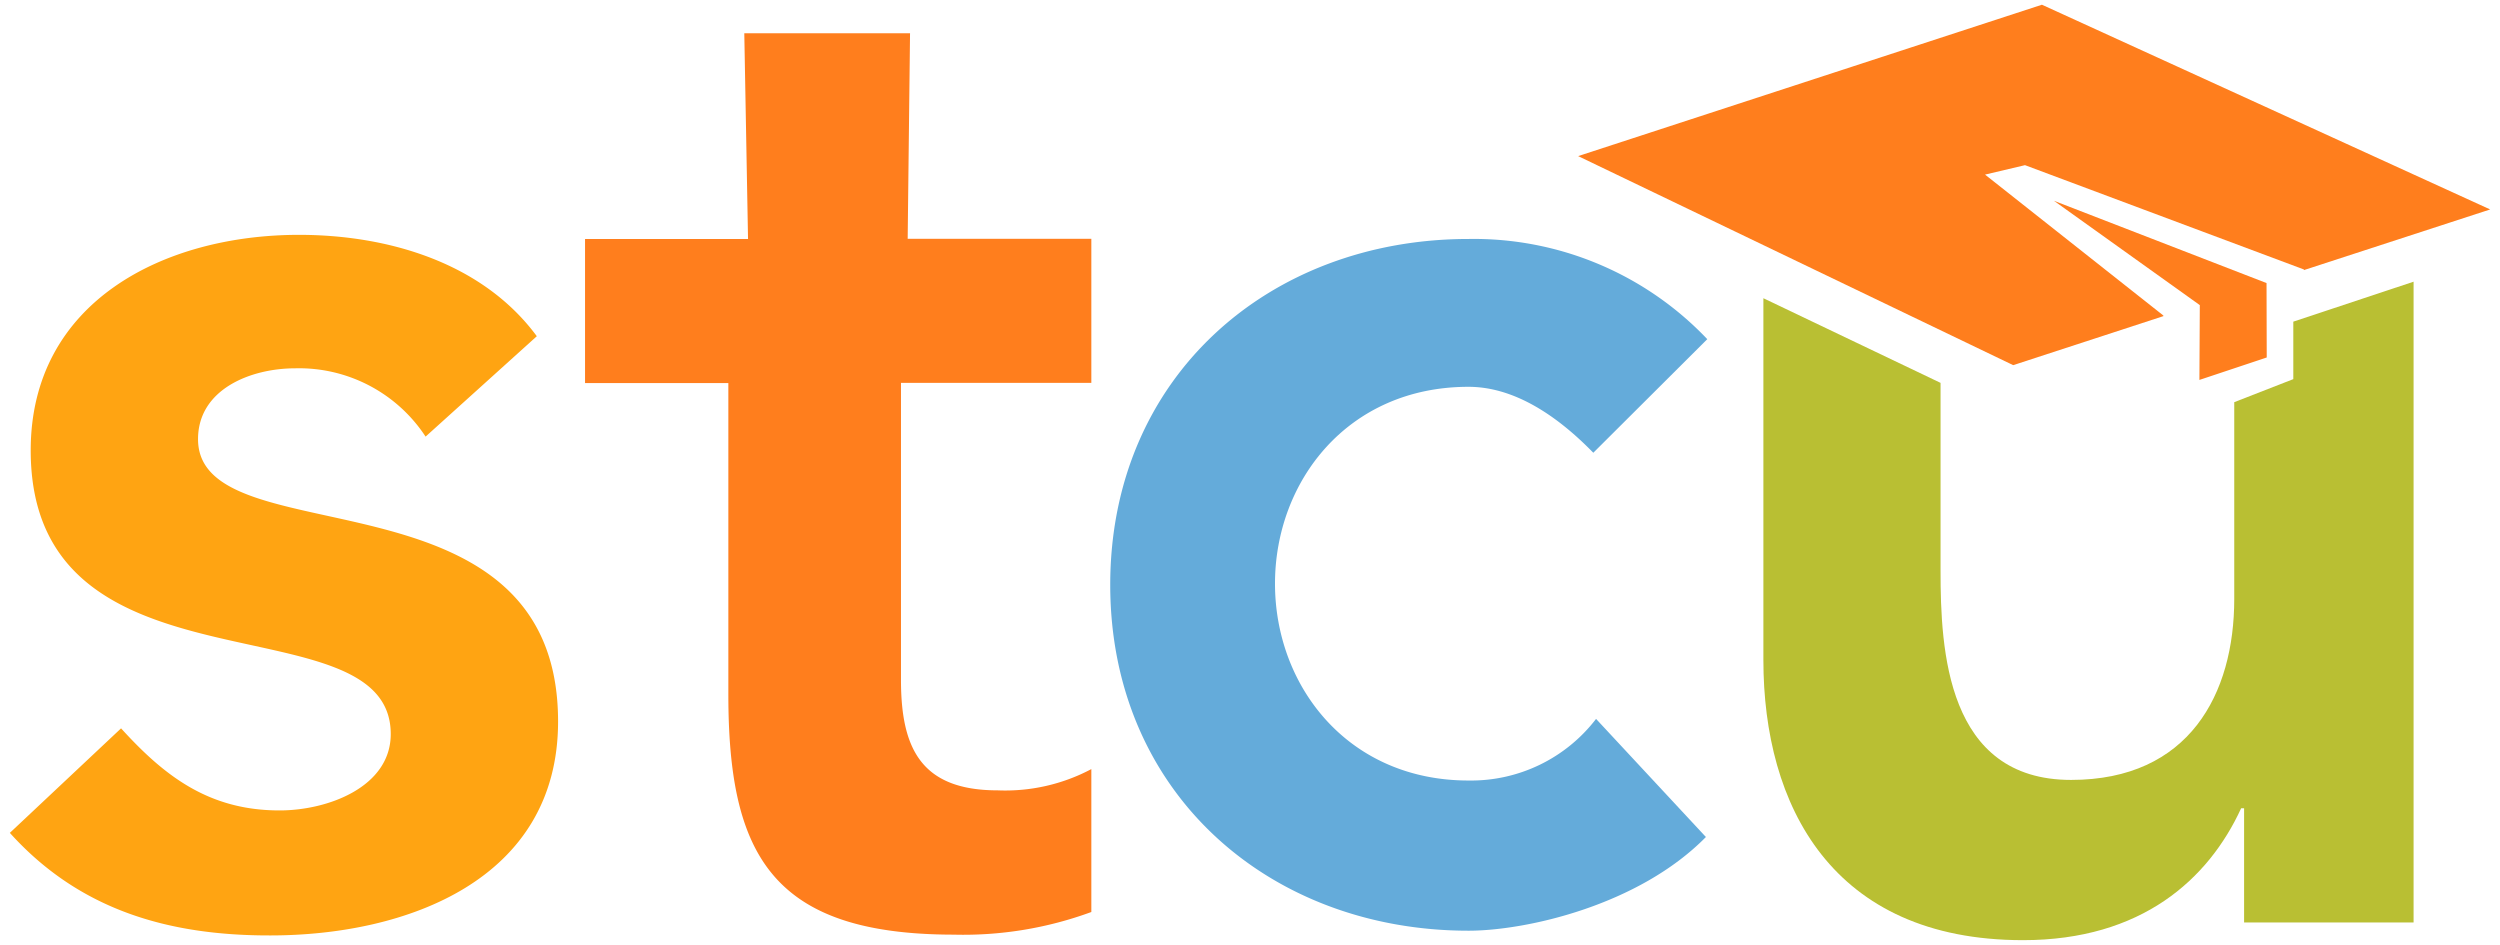
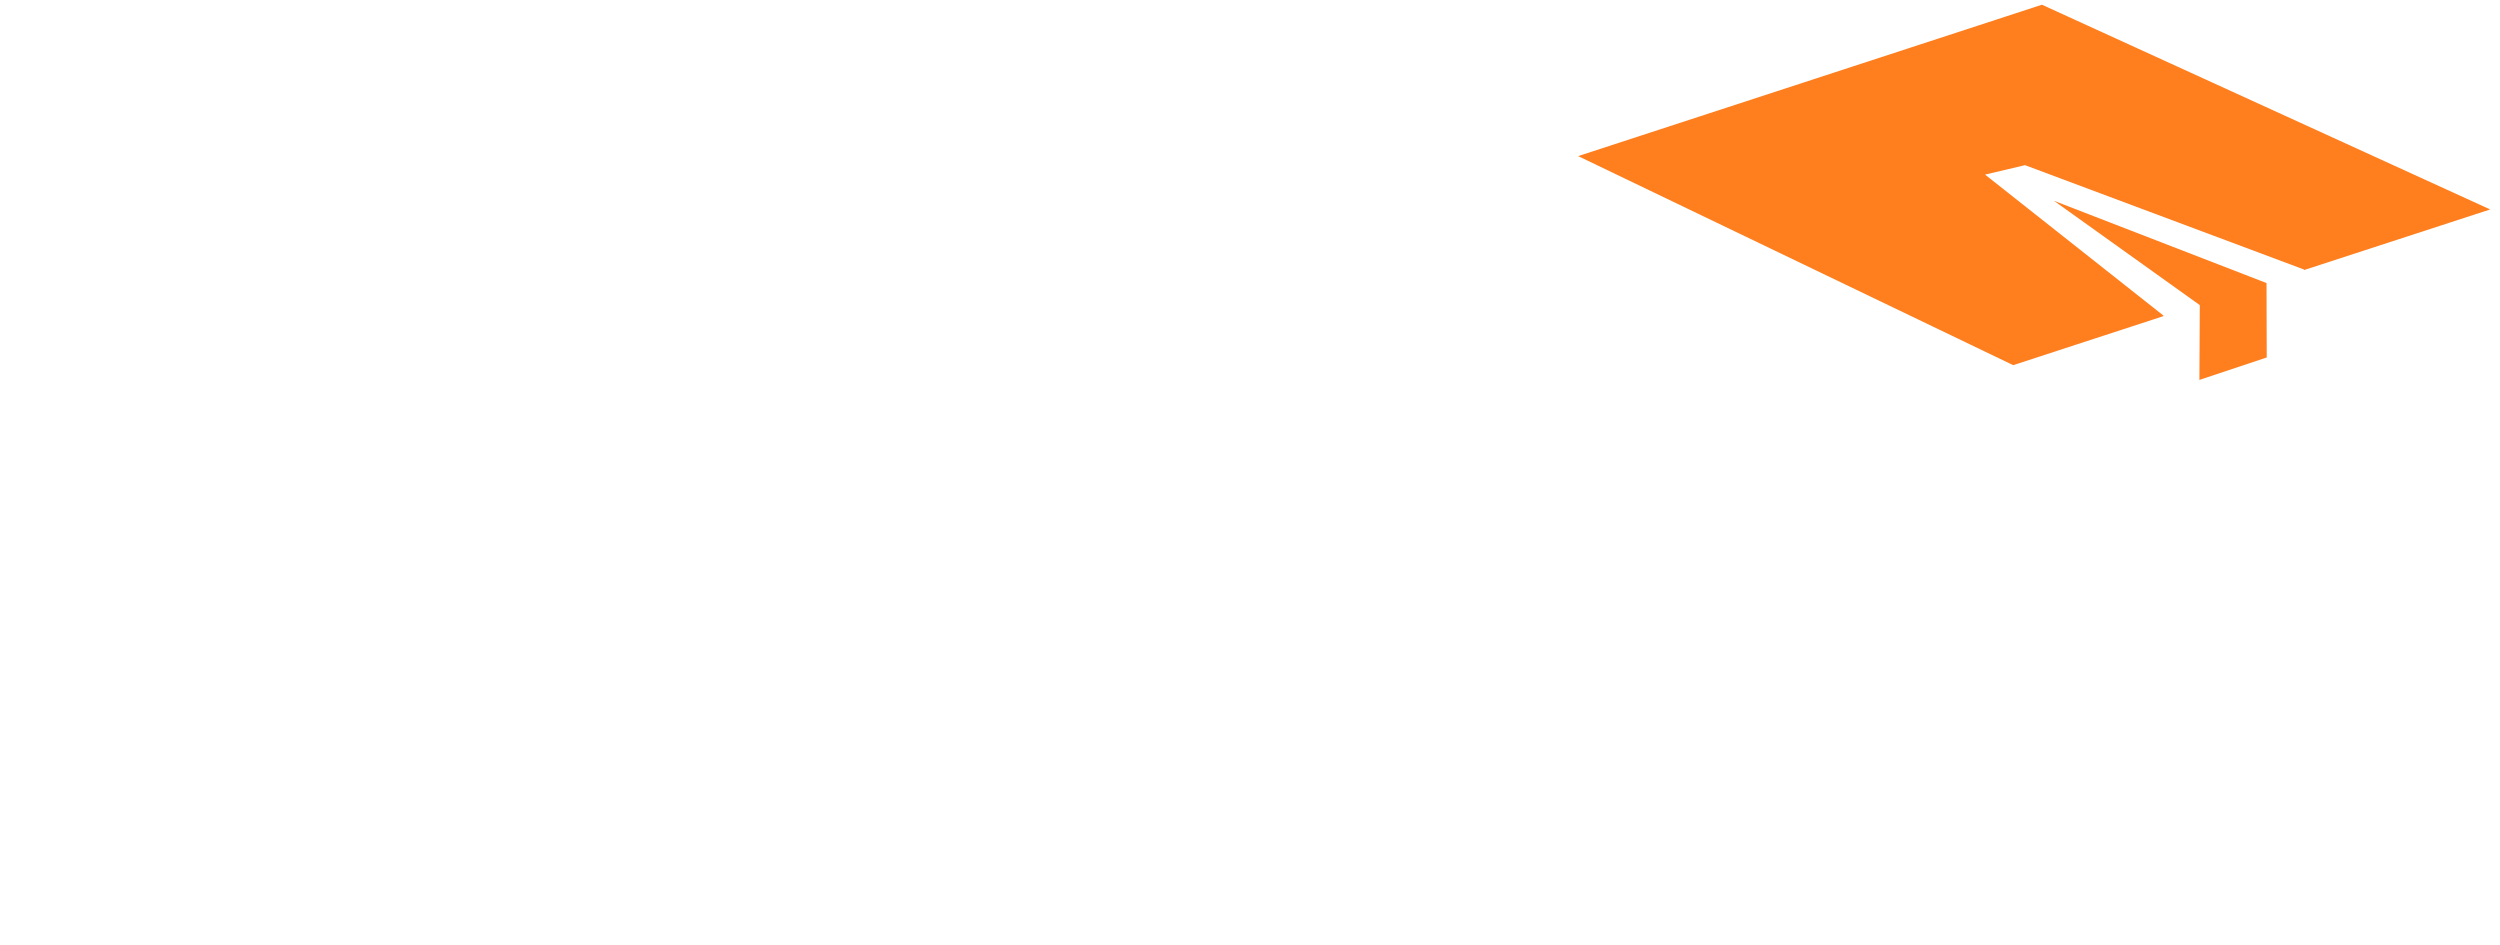
<svg xmlns="http://www.w3.org/2000/svg" id="Layer_1" data-name="Layer 1" viewBox="0 0 127 48">
  <defs>
    <style>.cls-1{fill:#ffa412;}.cls-2{fill:#ff7e1d;}.cls-3{fill:#64abda;}.cls-4{fill:#b9bf33;}</style>
  </defs>
  <title>Website-Logos-Icons</title>
  <g id="logo">
-     <path class="cls-1" d="M21.62 22.18A7.69 7.69.0 0015 18.71c-2.26.0-4.94 1.06-4.94 3.6.0 6.07 18.29 1.13 18.29 14.34.0 8.05-7.7 10.87-14.62 10.87C8.48 47.53 4 46.19.5 42.31L6.15 37c2.19 2.41 4.45 4.17 8.05 4.17 2.47.0 5.65-1.2 5.65-3.88.0-7-18.29-1.49-18.29-14.41.0-7.56 6.78-10.95 13.63-10.95 4.52.0 9.32 1.41 12.08 5.15z" />
-     <path class="cls-2" d="M46.23 1.69l-.12 10.44h9.33v7.32H45.77V34.54c0 3.45 1 5.61 4.91 5.61a9.32 9.32.0 004.76-1.08v7.26a18.86 18.86.0 01-7 1.15C39.17 47.47 37 43.38 37 35.26V19.46H29.72V12.14H38L37.81 1.69z" />
-     <path class="cls-3" d="M80.94 23c-1.95-2-4.11-3.35-6.34-3.35-6.14.0-9.83 4.81-9.83 10s3.69 10 9.83 10a8 8 0 006.48-3.13l5.58 6C83.24 46 77.52 47.28 74.6 47.28c-10.12.0-18.2-7-18.2-17.57s8.08-17.57 18.2-17.57a16.35 16.35.0 0112.13 5.09z" />
-     <path class="cls-4" d="M122.61 14.31V46.86H114v-5.8h-.15c-1.66 3.61-5.06 6.7-11.08 6.7-9.72.0-13.19-6.86-13.19-14.23V15.15l9 4.3V29c0 4 .3 10.62 6.63 10.62 6 0 8.29-4.37 8.29-9.19v-10l3-1.17V16.34z" />
    <polygon class="cls-2" points="109.9 16.03 100.84 8.87 102.87 8.39 117.04 13.69 117.04 13.72 126.5 10.64 103.73 0.24 80.17 7.93 102.27 18.55 109.9 16.06 109.9 16.03" />
    <polygon class="cls-2" points="115.15 18.16 115.14 14.38 104.34 10.2 111.75 15.5 111.73 19.3 115.15 18.16" />
  </g>
</svg>